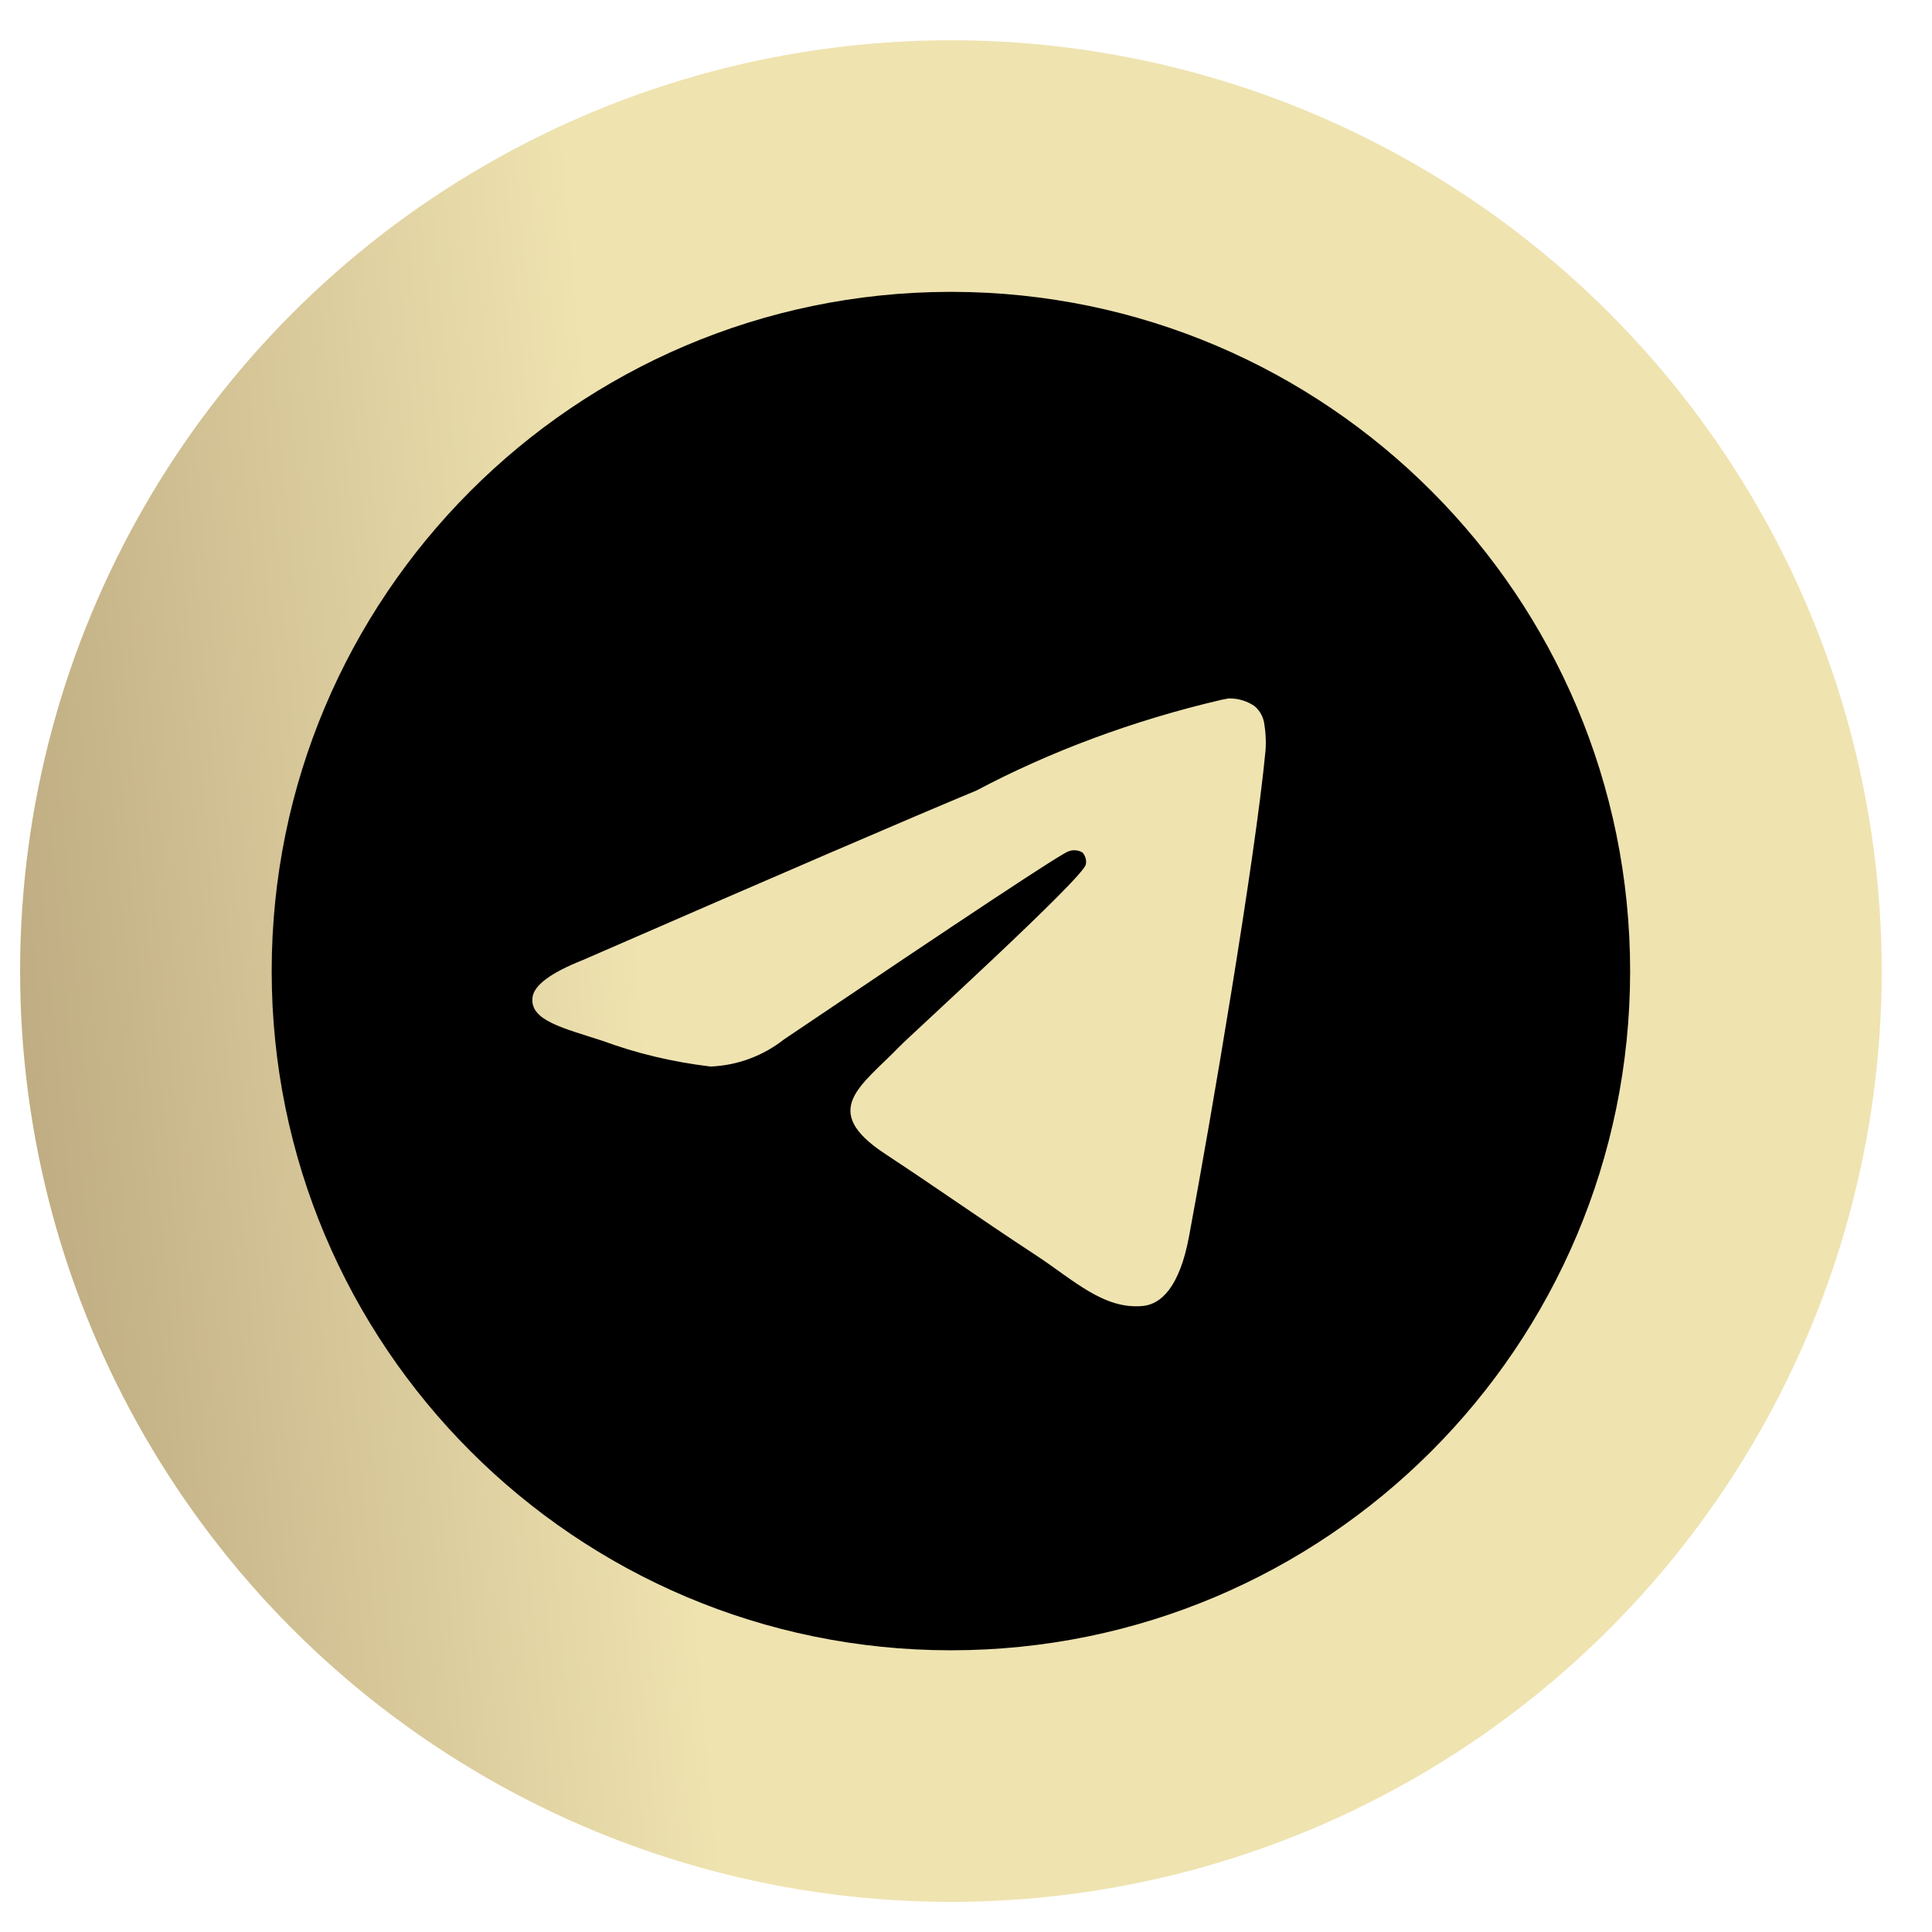
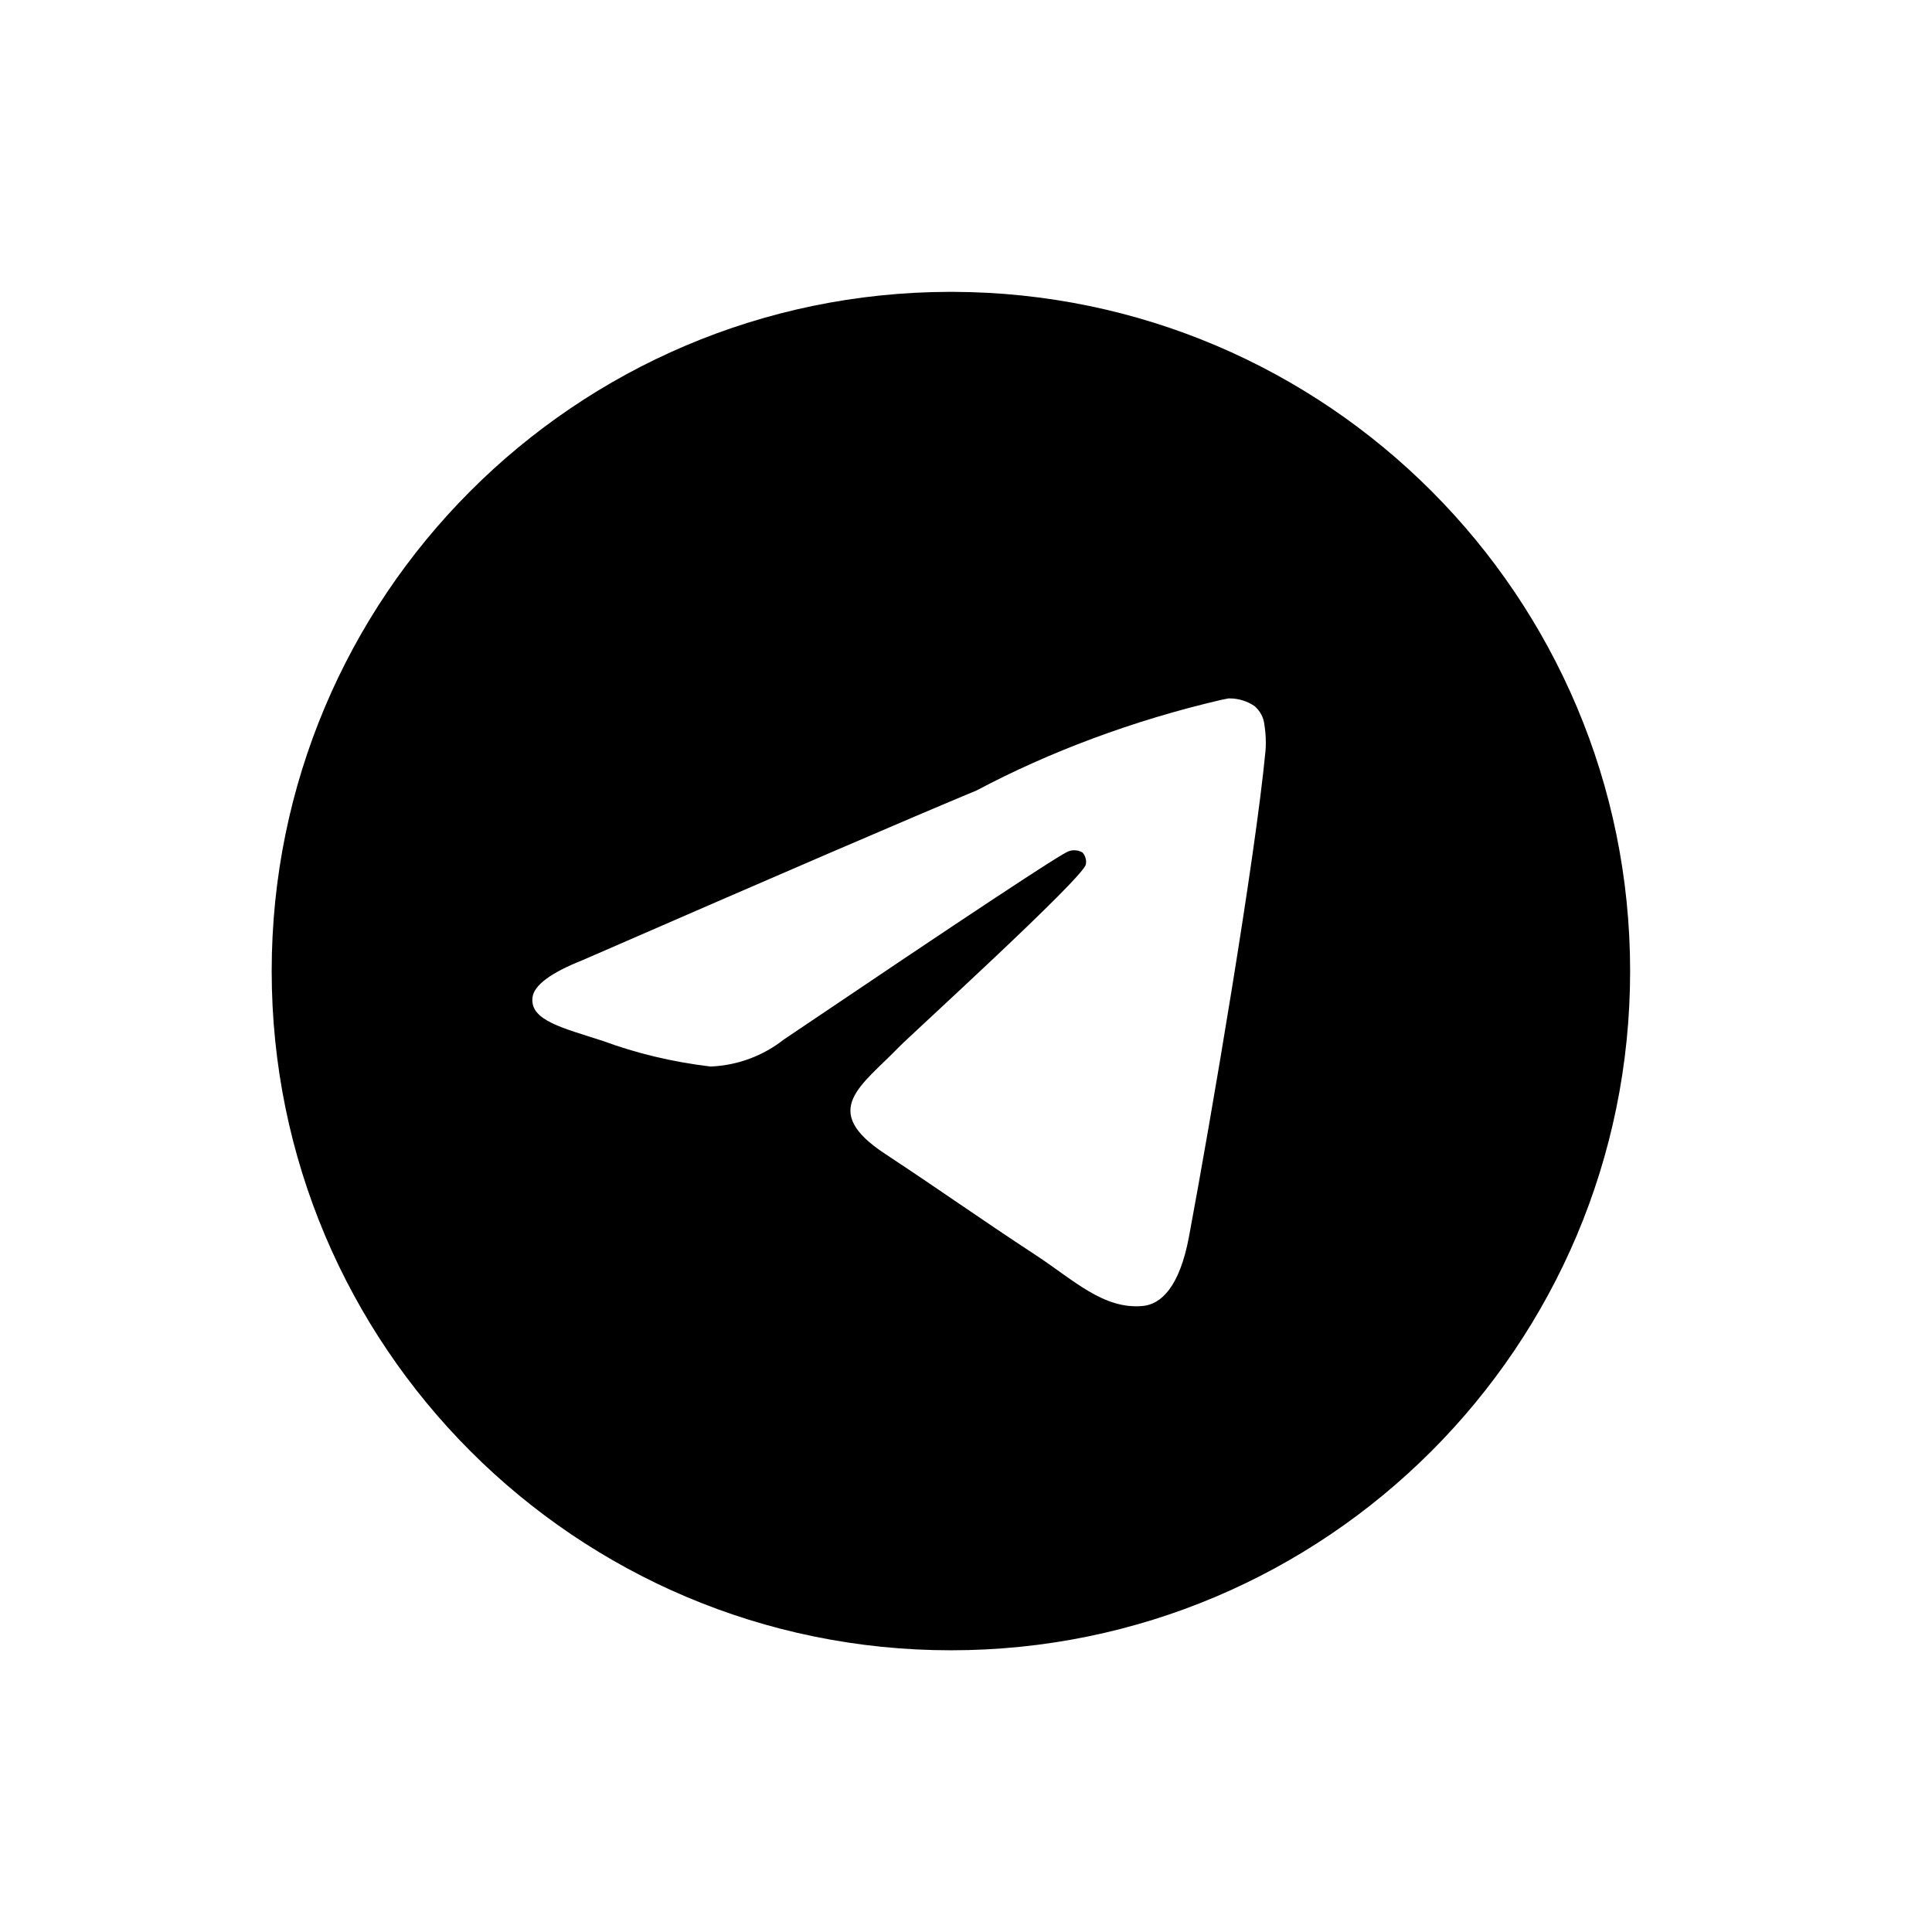
<svg xmlns="http://www.w3.org/2000/svg" width="32" height="32" viewBox="0 0 32 32" fill="none">
-   <circle cx="15.75" cy="16.084" r="15.417" fill="url(#paint0_linear_9803_38)" />
  <path d="M20.349 11.568C20.354 11.568 20.36 11.568 20.366 11.568C20.522 11.568 20.667 11.617 20.786 11.7L20.783 11.699C20.87 11.774 20.928 11.88 20.942 12V12.002C20.957 12.093 20.966 12.198 20.966 12.305C20.966 12.353 20.964 12.401 20.96 12.449V12.442C20.792 14.212 20.063 18.504 19.693 20.485C19.536 21.323 19.227 21.604 18.928 21.631C18.279 21.692 17.786 21.203 17.157 20.79C16.173 20.144 15.616 19.742 14.661 19.112C13.556 18.386 14.272 17.984 14.901 17.331C15.066 17.16 17.928 14.556 17.984 14.32C17.987 14.306 17.989 14.29 17.989 14.274C17.989 14.216 17.967 14.163 17.932 14.122C17.893 14.097 17.845 14.083 17.794 14.083C17.76 14.083 17.728 14.089 17.698 14.101L17.7 14.1C17.601 14.122 16.028 15.162 12.982 17.218C12.649 17.48 12.229 17.646 11.772 17.665H11.768C11.12 17.587 10.532 17.443 9.974 17.237L10.029 17.255C9.329 17.027 8.772 16.906 8.82 16.52C8.845 16.318 9.123 16.112 9.652 15.902C12.913 14.481 15.088 13.544 16.176 13.092C17.376 12.455 18.768 11.931 20.231 11.591L20.349 11.568L20.349 11.568ZM15.724 4.834C9.522 4.849 4.5 9.88 4.5 16.084C4.5 22.297 9.536 27.334 15.75 27.334C21.964 27.334 27 22.298 27 16.084C27 9.88 21.978 4.849 15.778 4.834H15.776C15.759 4.834 15.741 4.834 15.724 4.834Z" fill="black" />
  <defs>
    <linearGradient id="paint0_linear_9803_38" x1="-41.534" y1="49.272" x2="70.128" y2="39.15" gradientUnits="userSpaceOnUse">
      <stop stop-color="#A58F6A" />
      <stop offset="0.178" stop-color="#977E5C" />
      <stop offset="0.361" stop-color="#AD9771" />
      <stop offset="0.49" stop-color="#EFE3B0" />
    </linearGradient>
  </defs>
</svg>